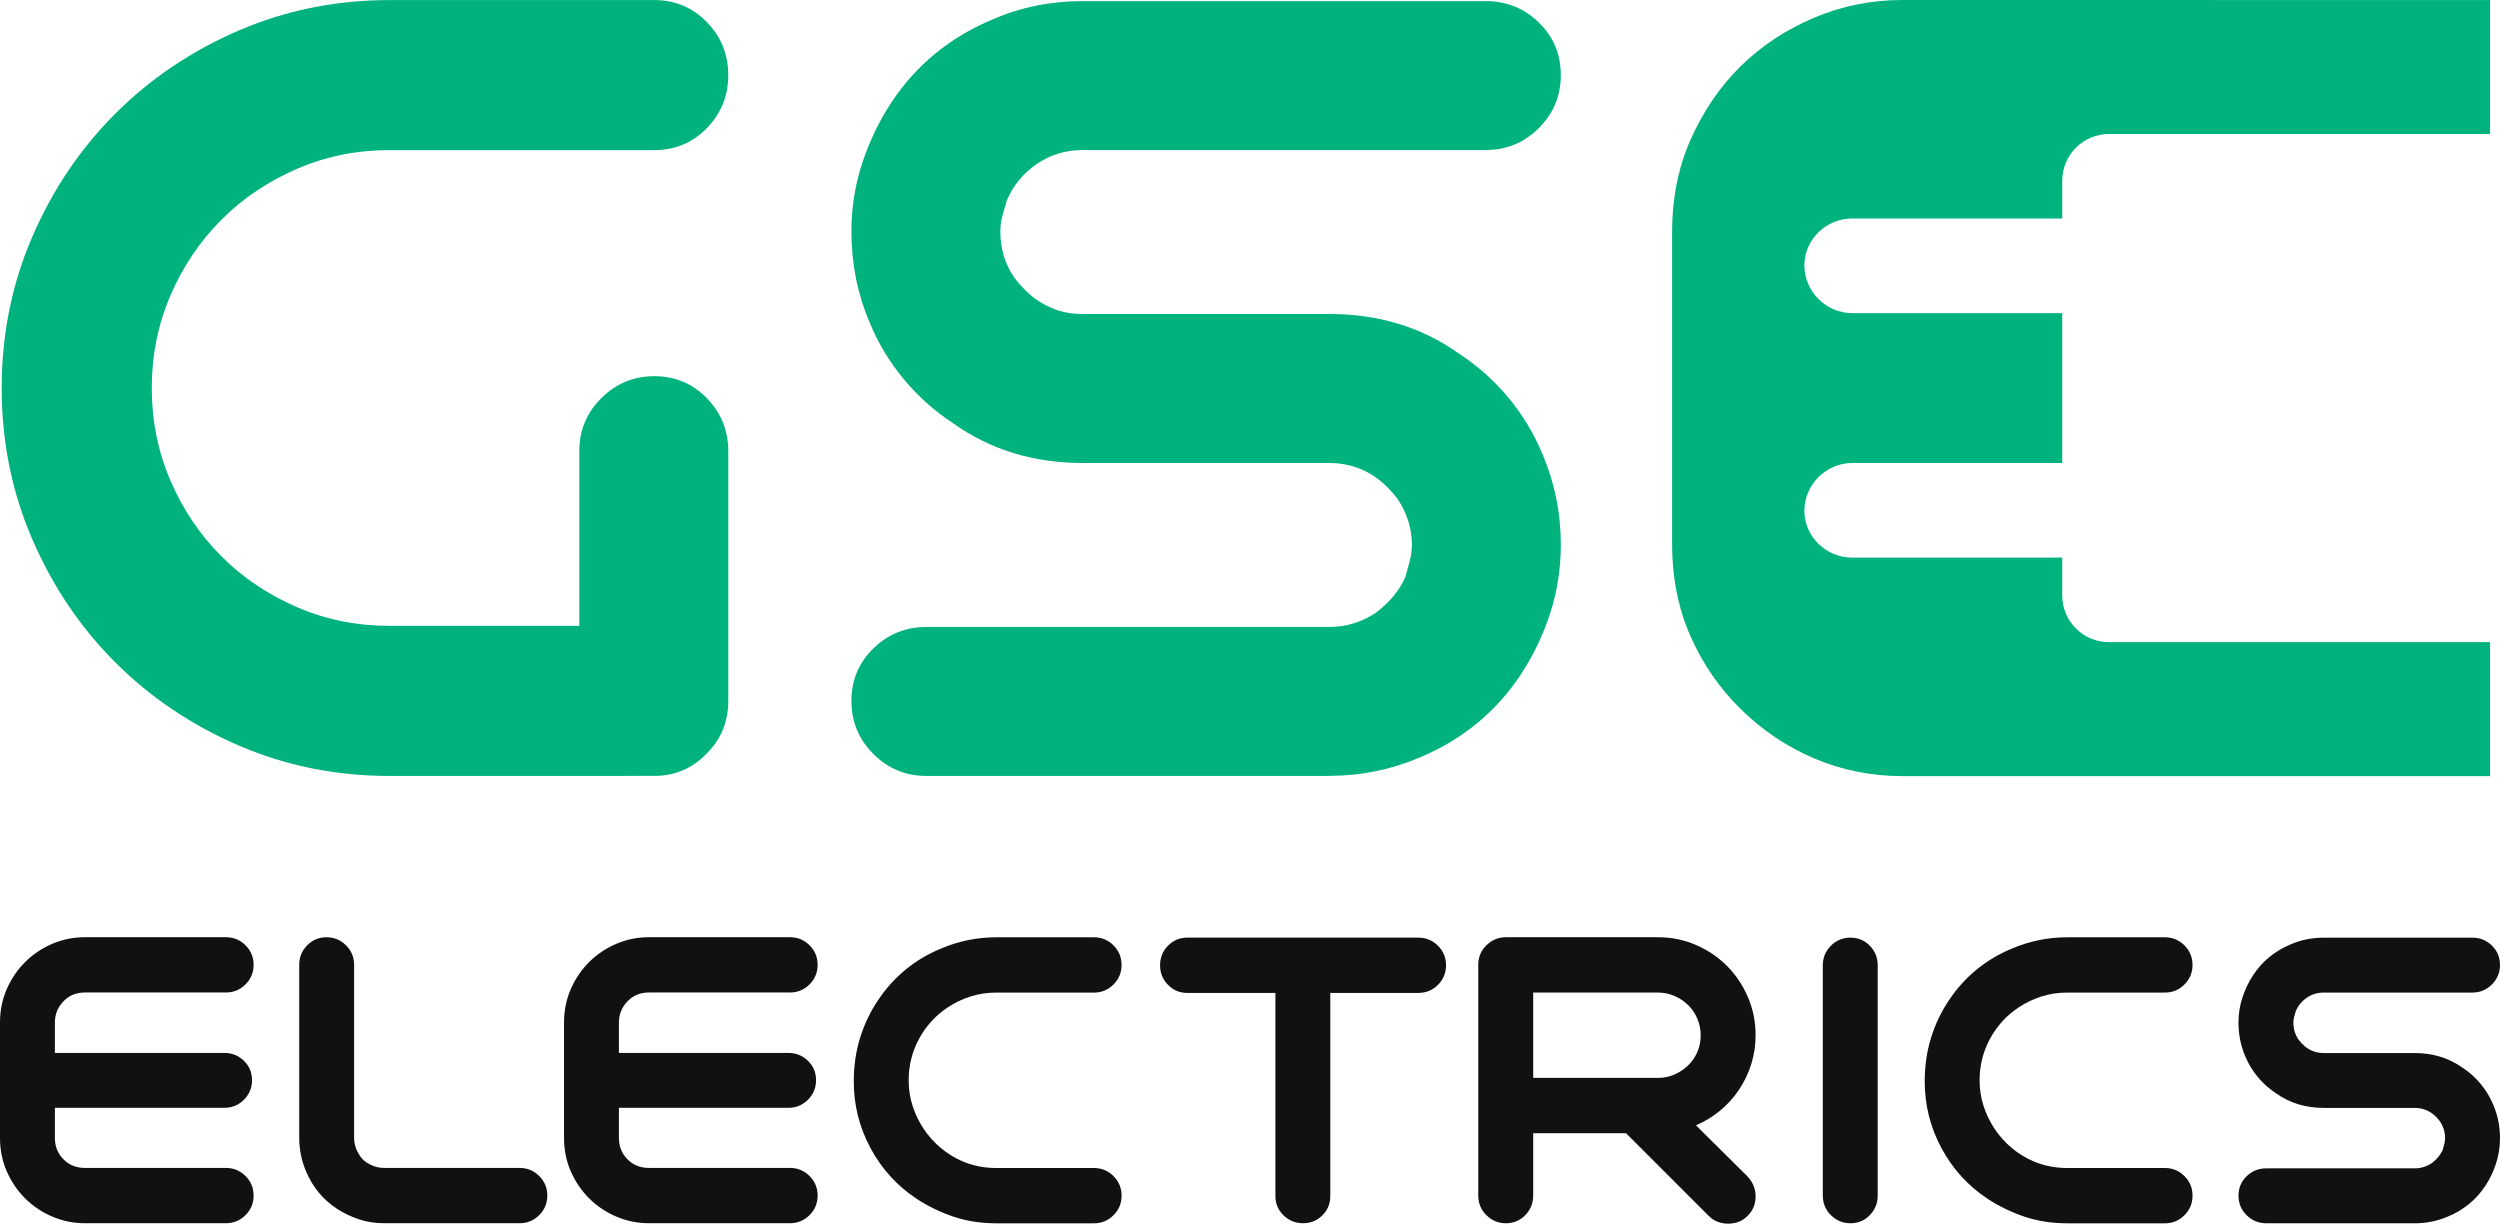
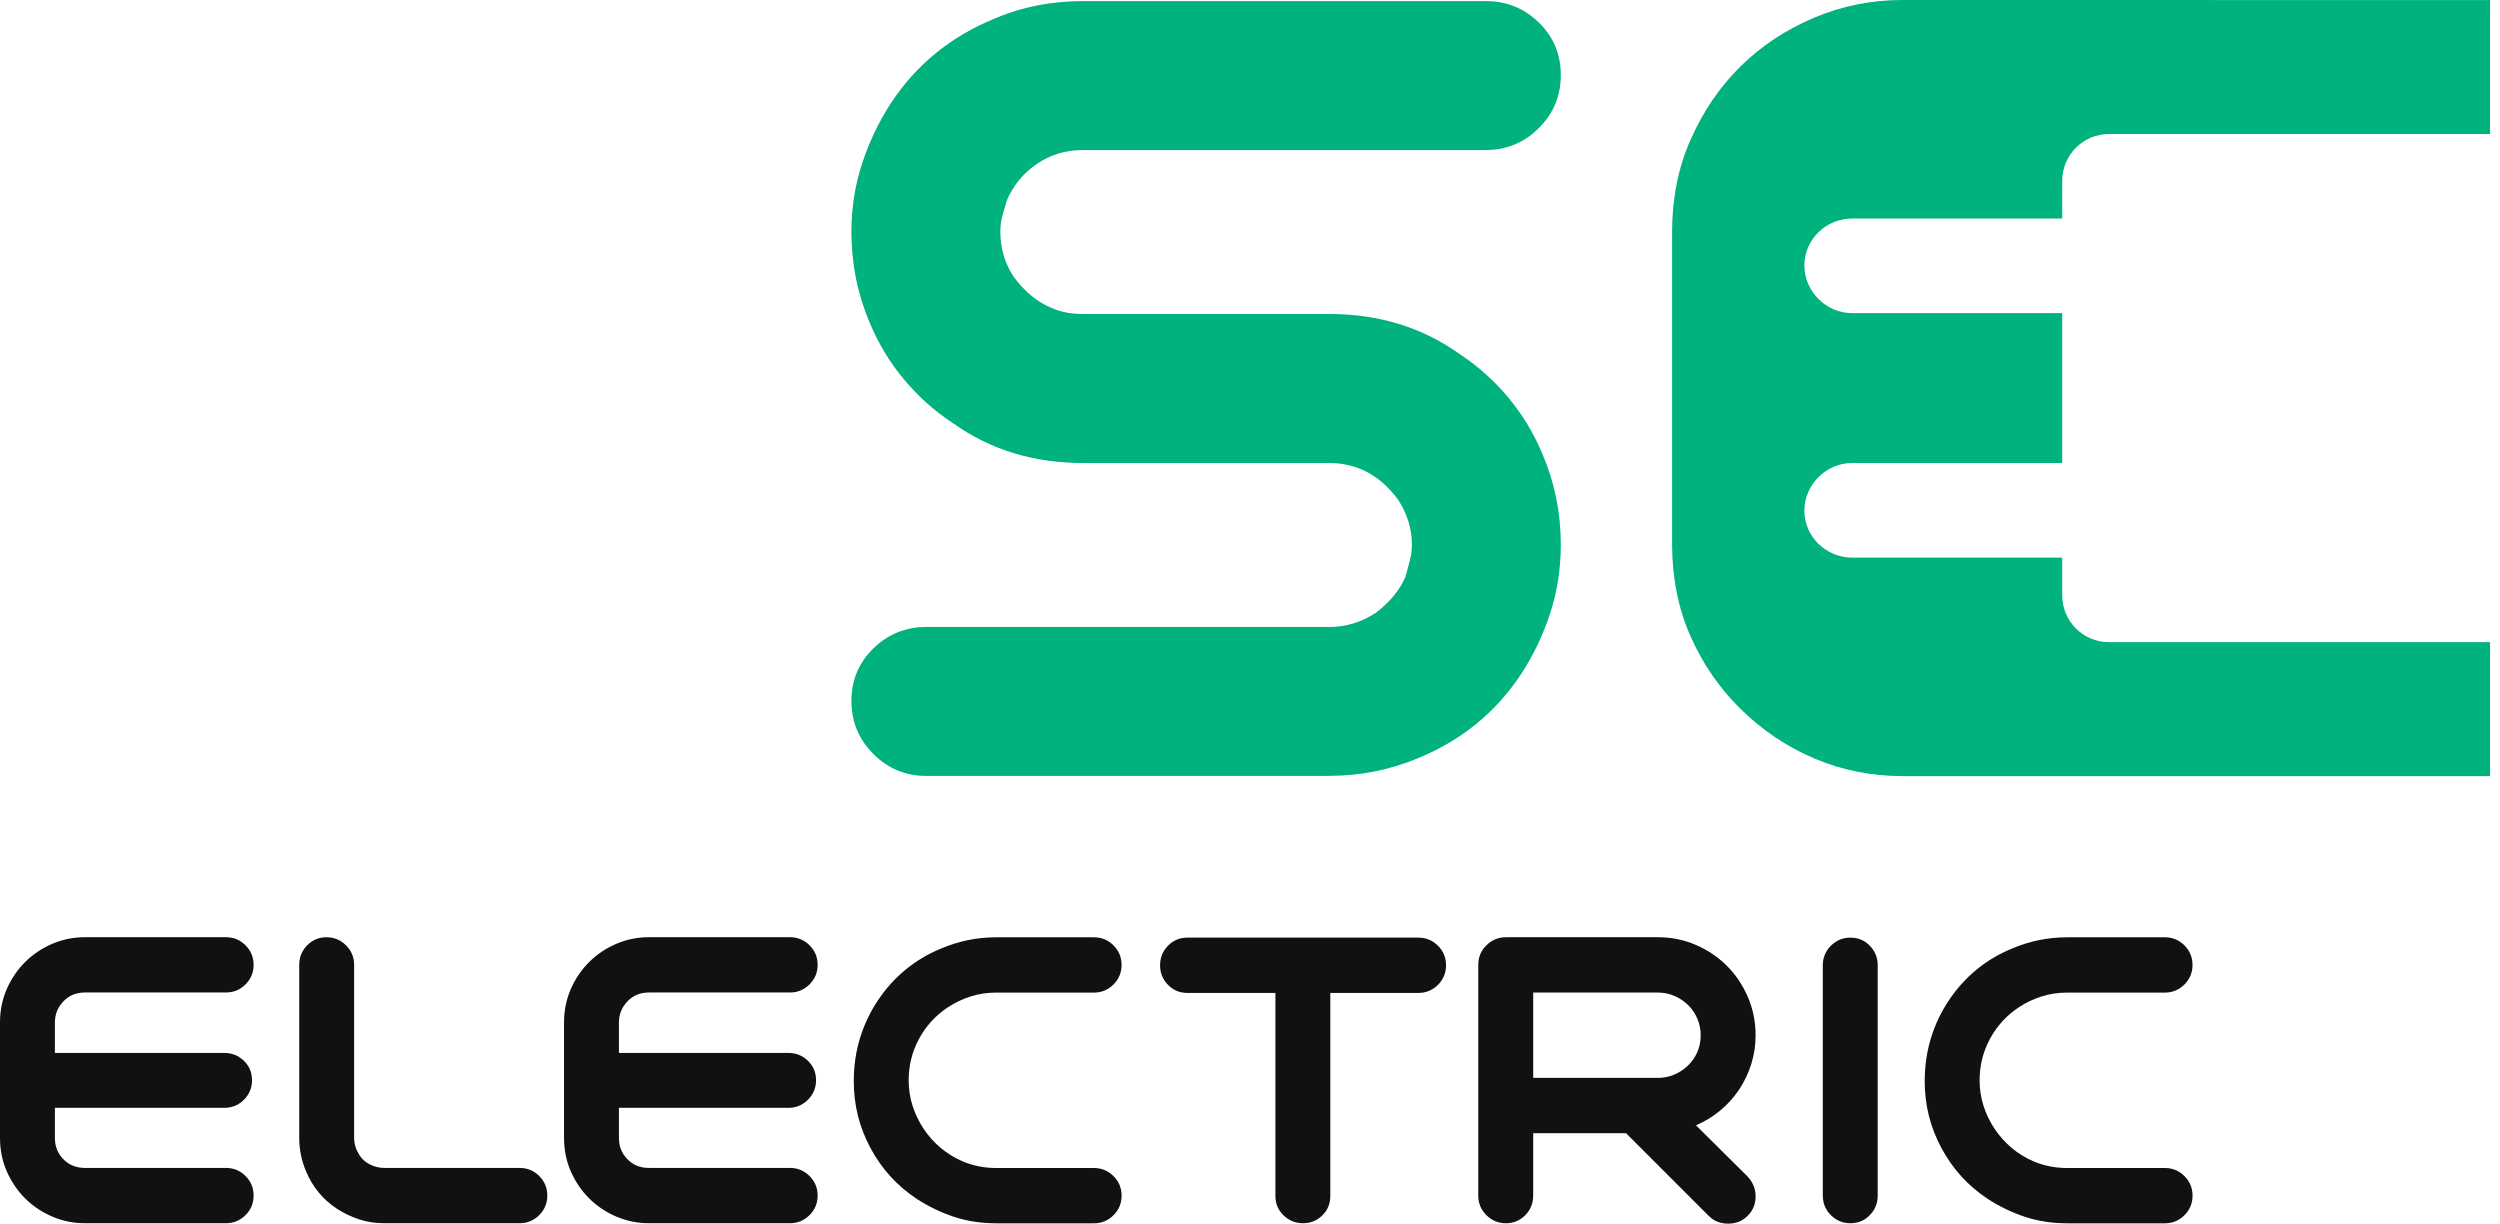
<svg xmlns="http://www.w3.org/2000/svg" xmlns:ns1="http://www.inkscape.org/namespaces/inkscape" xmlns:ns2="http://sodipodi.sourceforge.net/DTD/sodipodi-0.dtd" width="93.315" height="45.674" id="svg3813" version="1.1" ns1:version="0.48.2 r9819" ns2:docname="Logo1.svg">
  <defs id="defs3815" />
  <ns2:namedview id="base" pagecolor="#ffffff" bordercolor="#666666" borderopacity="1.0" ns1:pageopacity="0.0" ns1:pageshadow="2" ns1:zoom="4" ns1:cx="67.96418" ns1:cy="26.198217" ns1:document-units="px" ns1:current-layer="layer1" showgrid="false" ns1:window-width="1920" ns1:window-height="1017" ns1:window-x="-8" ns1:window-y="-8" ns1:window-maximized="1" fit-margin-top="0" fit-margin-left="0" fit-margin-right="0" fit-margin-bottom="0" />
  <g ns1:label="Layer 1" ns1:groupmode="layer" id="layer1" transform="translate(-105.274,-152.375)">
    <g style="font-size:40px;font-style:normal;font-variant:normal;font-weight:normal;font-stretch:normal;line-height:125%;letter-spacing:0px;word-spacing:0px;fill:#02ab8e;fill-opacity:1;stroke:none;font-family:Leelawadee;-inkscape-font-specification:Leelawadee" id="text3854" transform="translate(-58.923,0)">
      <path style="fill:#00b27d;fill-opacity:1;font-family:Syntha;-inkscape-font-specification:Syntha" d="m 176.281,152.375 c -1.147,3e-5 -2.241,0.216 -3.281,0.656 -1.04,0.44 -1.963,1.039 -2.75,1.812 -0.787,0.774 -1.408,1.697 -1.875,2.75 -0.467,1.053 -0.688,2.211 -0.688,3.438 l 0,11.656 c 0,1.226 0.221,2.384 0.688,3.438 0.467,1.053 1.088,1.945 1.875,2.719 0.787,0.774 1.71,1.404 2.75,1.844 1.04,0.44 2.135,0.656 3.281,0.656 l 11.281,0 2.75,0 7.906,0 0,-5 -14.219,0 c -0.965,0.002 -1.752,-0.776 -1.75,-1.75 l 0,-1.406 -7.844,0 c -0.97,-1e-4 -1.781,-0.78 -1.781,-1.75 1e-5,-0.97 0.811,-1.781 1.781,-1.781 l 7.844,0 0,-5.594 -7.844,0 c -0.97,-8e-5 -1.781,-0.811 -1.781,-1.781 2e-5,-0.97 0.811,-1.75 1.781,-1.75 l 7.844,0 0,-1.406 c 5e-5,-0.97 0.78,-1.75 1.75,-1.75 l 14.219,0 0,-5 -7.656,0 -2.094,0 z" transform="translate(58.923,0)" id="path3866" ns1:connector-curvature="0" ns2:nodetypes="cccssscsssccccccccccccccccccccccc" />
    </g>
    <g transform="matrix(-1.161,0,0,1.161,-20.021,-27.037)" style="font-size:40px;font-style:normal;font-variant:normal;font-weight:normal;font-stretch:normal;line-height:125%;letter-spacing:0px;word-spacing:0px;fill:#000000;fill-opacity:1;stroke:none;font-family:Leelawadee;-inkscape-font-specification:Leelawadee" id="text3825">
      <g transform="matrix(-1.185,1.185,1.185,1.185,-554.352,-277.521)" id="g3" />
    </g>
    <g style="font-size:40px;font-style:normal;font-variant:normal;font-weight:normal;font-stretch:normal;line-height:125%;letter-spacing:0px;word-spacing:0px;fill:#00b27d;fill-opacity:1;stroke:none;font-family:Leelawadee;-inkscape-font-specification:Leelawadee" id="text3843">
-       <path d="m 119.817,181.338 c -2,0 -3.88,-0.38 -5.64,-1.14 -1.76,-0.76 -3.293,-1.793 -4.6,-3.1 -1.307,-1.307 -2.34,-2.84 -3.1,-4.6 -0.76,-1.76 -1.14,-3.64 -1.14,-5.64 0,-2 0.38,-3.88 1.14,-5.64 0.76,-1.76 1.793,-3.293 3.1,-4.6 1.307,-1.307 2.84,-2.34 4.6,-3.1 1.76,-0.76 3.64,-1.14 5.64,-1.14 l 9.88,0 c 0.773,3e-5 1.426,0.273 1.96,0.82 0.533,0.546 0.8,1.207 0.8,1.981 -3e-5,0.773 -0.267,1.433 -0.8,1.979 -0.533,0.546 -1.187,0.82 -1.96,0.82 l -9.88,0 c -1.226,3e-5 -2.38,0.233 -3.459,0.7 -1.08,0.467 -2.02,1.1 -2.82,1.9 -0.8,0.8 -1.434,1.74 -1.9,2.82 -0.466,1.08 -0.699,2.234 -0.699,3.46 -1e-5,1.226 0.233,2.38 0.699,3.46 0.466,1.08 1.1,2.02 1.9,2.82 0.8,0.8 1.74,1.433 2.82,1.899 1.08,0.466 2.233,0.699 3.459,0.699 l 7.08,0 0,-6.52 c -2e-5,-0.773 0.273,-1.433 0.82,-1.979 0.546,-0.546 1.207,-0.82 1.981,-0.82 0.773,1e-5 1.426,0.273 1.96,0.82 0.533,0.546 0.8,1.206 0.8,1.979 l 0,9.32 c -3e-5,0.774 -0.267,1.427 -0.801,1.96 -0.533,0.56 -1.186,0.84 -1.959,0.84 z" style="fill:#00b27d;font-family:Syntha;-inkscape-font-specification:Syntha" id="path3011" ns1:connector-curvature="0" />
      <path d="m 154.894,181.338 -15.04,0 c -0.773,0 -1.433,-0.273 -1.98,-0.82 -0.547,-0.546 -0.82,-1.207 -0.82,-1.981 0,-0.773 0.273,-1.426 0.82,-1.96 0.547,-0.533 1.207,-0.8 1.98,-0.8 l 15.04,0 c 0.614,0 1.187,-0.173 1.72,-0.52 0.533,-0.4 0.907,-0.853 1.121,-1.36 0.053,-0.186 0.106,-0.38 0.159,-0.58 0.053,-0.2 0.08,-0.407 0.08,-0.62 -2e-5,-0.587 -0.173,-1.147 -0.52,-1.68 -0.4,-0.534 -0.853,-0.907 -1.36,-1.121 -0.374,-0.159 -0.774,-0.239 -1.2,-0.239 l -9.2,0 c -1.84,1e-5 -3.453,-0.494 -4.84,-1.481 -0.693,-0.453 -1.307,-1 -1.84,-1.64 -0.533,-0.64 -0.959,-1.347 -1.279,-2.12 -0.454,-1.067 -0.681,-2.2 -0.681,-3.4 0,-0.88 0.133,-1.726 0.4,-2.54 0.267,-0.813 0.627,-1.567 1.08,-2.26 0.933,-1.414 2.2,-2.454 3.8,-3.12 1.04,-0.453 2.16,-0.68 3.359,-0.68 l 15.04,0 c 0.773,3e-5 1.433,0.267 1.98,0.8 0.547,0.533 0.82,1.187 0.82,1.96 -3e-5,0.773 -0.273,1.433 -0.82,1.979 -0.547,0.546 -1.207,0.82 -1.98,0.82 l -15.04,0 c -0.64,3e-5 -1.213,0.173 -1.72,0.52 -0.506,0.347 -0.879,0.8 -1.119,1.361 -0.054,0.186 -0.107,0.373 -0.161,0.56 -0.053,0.187 -0.08,0.387 -0.08,0.6 -1e-5,0.64 0.173,1.213 0.52,1.72 0.4,0.533 0.854,0.906 1.36,1.119 0.347,0.16 0.747,0.24 1.2,0.24 l 9.2,0 c 1.84,2e-5 3.453,0.493 4.84,1.479 0.693,0.453 1.307,1 1.84,1.64 0.533,0.64 0.96,1.347 1.28,2.121 0.453,1.066 0.68,2.186 0.68,3.359 -3e-5,0.907 -0.133,1.767 -0.4,2.58 -0.267,0.813 -0.627,1.567 -1.081,2.26 -0.933,1.414 -2.199,2.454 -3.799,3.12 -1.067,0.453 -2.187,0.68 -3.361,0.68 z" style="fill:#00b27d;font-family:Syntha;-inkscape-font-specification:Syntha" id="path3013" ns1:connector-curvature="0" />
    </g>
    <g style="font-size:40px;font-style:normal;font-variant:normal;font-weight:normal;font-stretch:normal;line-height:125%;letter-spacing:0px;word-spacing:0px;fill:#000000;fill-opacity:1;stroke:none;font-family:Leelawadee;-inkscape-font-specification:Leelawadee" id="text3858" />
    <g style="font-size:14.746px;font-style:normal;font-variant:normal;font-weight:normal;font-stretch:normal;line-height:125%;letter-spacing:0px;word-spacing:0px;fill:#111111;fill-opacity:1;stroke:none;font-family:Leelawadee;-inkscape-font-specification:Leelawadee" id="text3878">
      <path d="m 107.323,194.849 c 0,0.315 0.106,0.58 0.317,0.796 0.211,0.216 0.479,0.324 0.804,0.324 l 5.264,0 c 0.285,0 0.528,0.101 0.73,0.302 0.202,0.202 0.302,0.445 0.302,0.73 -1e-5,0.285 -0.101,0.529 -0.302,0.73 -0.202,0.201 -0.445,0.302 -0.73,0.302 l -5.264,0 c -0.423,0 -0.826,-0.081 -1.209,-0.243 -0.383,-0.162 -0.72,-0.386 -1.01,-0.671 -0.29,-0.285 -0.521,-0.622 -0.693,-1.01 -0.172,-0.388 -0.258,-0.809 -0.258,-1.261 l 0,-4.306 c -1e-5,-0.452 0.086,-0.872 0.258,-1.261 0.172,-0.388 0.403,-0.725 0.693,-1.01 0.29,-0.285 0.627,-0.509 1.01,-0.671 0.383,-0.162 0.786,-0.243 1.209,-0.243 l 5.264,0 c 0.285,10e-6 0.528,0.101 0.73,0.302 0.202,0.201 0.302,0.445 0.302,0.73 -1e-5,0.285 -0.101,0.528 -0.302,0.73 -0.202,0.201 -0.445,0.302 -0.73,0.302 l -5.264,0 c -0.325,1e-5 -0.593,0.111 -0.804,0.332 -0.211,0.221 -0.317,0.484 -0.317,0.789 l 0,1.135 6.326,0 c 0.285,0 0.528,0.098 0.73,0.295 0.202,0.197 0.302,0.437 0.302,0.722 -1e-5,0.285 -0.101,0.528 -0.302,0.73 -0.202,0.202 -0.445,0.302 -0.73,0.302 l -6.326,0 z" style="fill:#111111;font-family:Syntha;-inkscape-font-specification:Syntha" id="path2992" ns1:connector-curvature="0" />
      <path d="m 117.844,197.489 c -0.521,-0.344 -0.904,-0.811 -1.15,-1.401 -0.167,-0.393 -0.251,-0.806 -0.251,-1.239 l 0,-6.458 c 0,-0.285 0.098,-0.529 0.295,-0.73 0.197,-0.201 0.437,-0.302 0.722,-0.302 0.285,10e-6 0.528,0.101 0.73,0.302 0.202,0.201 0.302,0.445 0.302,0.73 l 0,6.458 c 0,0.216 0.064,0.428 0.192,0.634 0.098,0.157 0.233,0.278 0.405,0.361 0.172,0.084 0.347,0.125 0.524,0.125 l 5.058,0 c 0.285,0 0.529,0.101 0.73,0.302 0.201,0.202 0.302,0.445 0.302,0.73 -1e-5,0.285 -0.101,0.529 -0.302,0.73 -0.201,0.201 -0.445,0.302 -0.73,0.302 l -5.058,0 c -0.334,0 -0.649,-0.049 -0.944,-0.147 -0.295,-0.098 -0.57,-0.231 -0.826,-0.398 z" style="fill:#111111;font-family:Syntha;-inkscape-font-specification:Syntha" id="path2994" ns1:connector-curvature="0" />
      <path d="m 128.376,194.849 c 0,0.315 0.106,0.58 0.317,0.796 0.211,0.216 0.479,0.324 0.804,0.324 l 5.264,0 c 0.285,0 0.528,0.101 0.73,0.302 0.202,0.202 0.302,0.445 0.302,0.73 -1e-5,0.285 -0.101,0.529 -0.302,0.73 -0.202,0.201 -0.445,0.302 -0.73,0.302 l -5.264,0 c -0.423,0 -0.826,-0.081 -1.209,-0.243 -0.383,-0.162 -0.72,-0.386 -1.01,-0.671 -0.29,-0.285 -0.521,-0.622 -0.693,-1.01 -0.172,-0.388 -0.258,-0.809 -0.258,-1.261 l 0,-4.306 c 0,-0.452 0.086,-0.872 0.258,-1.261 0.172,-0.388 0.403,-0.725 0.693,-1.01 0.29,-0.285 0.627,-0.509 1.01,-0.671 0.383,-0.162 0.786,-0.243 1.209,-0.243 l 5.264,0 c 0.285,10e-6 0.528,0.101 0.73,0.302 0.202,0.201 0.302,0.445 0.302,0.73 -1e-5,0.285 -0.101,0.528 -0.302,0.73 -0.202,0.201 -0.445,0.302 -0.73,0.302 l -5.264,0 c -0.325,1e-5 -0.593,0.111 -0.804,0.332 -0.211,0.221 -0.317,0.484 -0.317,0.789 l 0,1.135 6.326,0 c 0.285,0 0.528,0.098 0.73,0.295 0.202,0.197 0.302,0.437 0.302,0.722 -1e-5,0.285 -0.101,0.528 -0.302,0.73 -0.202,0.202 -0.445,0.302 -0.73,0.302 l -6.326,0 z" style="fill:#111111;font-family:Syntha;-inkscape-font-specification:Syntha" id="path2996" ns1:connector-curvature="0" />
      <path d="m 139.487,197.12 c -0.728,-0.481 -1.3,-1.111 -1.718,-1.887 -0.418,-0.777 -0.627,-1.607 -0.627,-2.492 0,-0.58 0.079,-1.123 0.236,-1.629 0.157,-0.506 0.378,-0.971 0.663,-1.393 0.285,-0.433 0.627,-0.814 1.025,-1.143 0.398,-0.329 0.838,-0.592 1.319,-0.789 0.659,-0.285 1.352,-0.427 2.079,-0.427 l 3.642,0 c 0.285,10e-6 0.529,0.101 0.73,0.302 0.201,0.201 0.302,0.445 0.302,0.73 -1e-5,0.285 -0.101,0.528 -0.302,0.73 -0.201,0.201 -0.445,0.302 -0.73,0.302 l -3.642,0 c -0.344,1e-5 -0.669,0.049 -0.973,0.148 -0.305,0.098 -0.59,0.236 -0.855,0.413 -0.452,0.304 -0.806,0.695 -1.062,1.172 -0.256,0.477 -0.383,0.991 -0.383,1.541 0,0.334 0.049,0.654 0.148,0.959 0.098,0.305 0.236,0.59 0.413,0.855 0.177,0.265 0.388,0.501 0.634,0.708 0.246,0.206 0.516,0.373 0.811,0.501 0.393,0.167 0.816,0.251 1.268,0.251 l 3.642,0 c 0.285,0 0.529,0.101 0.73,0.302 0.201,0.202 0.302,0.445 0.302,0.73 -1e-5,0.285 -0.101,0.529 -0.302,0.73 -0.201,0.201 -0.445,0.302 -0.73,0.302 l -3.642,0 c -0.57,0 -1.099,-0.081 -1.585,-0.243 -0.487,-0.162 -0.951,-0.386 -1.393,-0.671 z" style="fill:#111111;font-family:Syntha;-inkscape-font-specification:Syntha" id="path2998" ns1:connector-curvature="0" />
      <path d="m 158.217,187.373 c 0.285,1e-5 0.528,0.101 0.73,0.302 0.202,0.201 0.302,0.445 0.302,0.73 -1e-5,0.285 -0.101,0.529 -0.302,0.73 -0.202,0.201 -0.445,0.302 -0.73,0.302 l -3.288,0 0,7.579 c -1e-5,0.285 -0.098,0.526 -0.295,0.722 -0.197,0.197 -0.437,0.295 -0.722,0.295 -0.285,0 -0.528,-0.098 -0.73,-0.295 -0.202,-0.197 -0.302,-0.437 -0.302,-0.722 l 0,-7.579 -3.288,0 c -0.285,1e-5 -0.526,-0.101 -0.722,-0.302 -0.197,-0.201 -0.295,-0.445 -0.295,-0.73 0,-0.285 0.098,-0.528 0.295,-0.73 0.197,-0.201 0.437,-0.302 0.722,-0.302 l 8.626,0 z" style="fill:#111111;font-family:Syntha;-inkscape-font-specification:Syntha" id="path3000" ns1:connector-curvature="0" />
      <path d="m 170.509,196.294 c 0.197,0.216 0.295,0.462 0.295,0.738 -1e-5,0.285 -0.098,0.526 -0.295,0.722 -0.108,0.108 -0.223,0.185 -0.346,0.229 -0.123,0.044 -0.248,0.066 -0.376,0.066 -0.138,0 -0.268,-0.022 -0.391,-0.066 -0.123,-0.044 -0.238,-0.121 -0.347,-0.229 l -3.082,-3.082 -3.465,0 0,2.33 c 0,0.285 -0.098,0.529 -0.295,0.73 -0.197,0.201 -0.437,0.302 -0.723,0.302 -0.285,0 -0.528,-0.101 -0.73,-0.302 -0.201,-0.201 -0.302,-0.445 -0.302,-0.73 l 0,-8.611 c 0,-0.285 0.098,-0.526 0.295,-0.723 0.206,-0.206 0.452,-0.31 0.737,-0.31 l 5.677,0 c 0.501,10e-6 0.973,0.096 1.415,0.288 0.442,0.192 0.828,0.452 1.158,0.781 0.329,0.329 0.59,0.718 0.782,1.165 0.192,0.447 0.288,0.922 0.288,1.423 -1e-5,0.374 -0.054,0.733 -0.162,1.077 -0.108,0.344 -0.261,0.663 -0.457,0.958 -0.197,0.295 -0.433,0.555 -0.708,0.782 -0.275,0.226 -0.575,0.408 -0.899,0.546 z m -8.007,-3.686 4.66,0 c 0.216,1e-5 0.42,-0.042 0.612,-0.125 0.192,-0.084 0.361,-0.197 0.509,-0.339 0.147,-0.142 0.263,-0.31 0.346,-0.501 0.084,-0.192 0.125,-0.401 0.125,-0.627 -1e-5,-0.216 -0.042,-0.422 -0.125,-0.619 -0.084,-0.197 -0.199,-0.366 -0.346,-0.509 -0.147,-0.142 -0.317,-0.256 -0.509,-0.339 -0.192,-0.084 -0.396,-0.126 -0.612,-0.126 l -4.66,0 z" style="fill:#111111;font-family:Syntha;-inkscape-font-specification:Syntha" id="path3002" ns1:connector-curvature="0" />
      <path d="m 173.312,197.002 0,-8.597 c 0,-0.285 0.101,-0.528 0.302,-0.73 0.202,-0.201 0.445,-0.302 0.73,-0.302 0.285,1e-5 0.526,0.101 0.722,0.302 0.197,0.201 0.295,0.445 0.295,0.73 l 0,8.597 c -1e-5,0.285 -0.098,0.529 -0.295,0.73 -0.197,0.201 -0.437,0.302 -0.722,0.302 -0.285,0 -0.528,-0.101 -0.73,-0.302 -0.202,-0.201 -0.302,-0.445 -0.302,-0.73 z" style="fill:#111111;font-family:Syntha;-inkscape-font-specification:Syntha" id="path3004" ns1:connector-curvature="0" />
      <path d="m 179.461,197.12 c -0.727,-0.481 -1.3,-1.111 -1.718,-1.887 -0.418,-0.777 -0.627,-1.607 -0.627,-2.492 0,-0.58 0.079,-1.123 0.236,-1.629 0.157,-0.506 0.378,-0.971 0.663,-1.393 0.285,-0.433 0.627,-0.814 1.025,-1.143 0.398,-0.329 0.838,-0.592 1.319,-0.789 0.659,-0.285 1.352,-0.427 2.079,-0.427 l 3.642,0 c 0.285,10e-6 0.529,0.101 0.73,0.302 0.201,0.201 0.302,0.445 0.302,0.73 -1e-5,0.285 -0.101,0.528 -0.302,0.73 -0.201,0.201 -0.445,0.302 -0.73,0.302 l -3.642,0 c -0.344,1e-5 -0.669,0.049 -0.973,0.148 -0.305,0.098 -0.59,0.236 -0.855,0.413 -0.452,0.304 -0.806,0.695 -1.062,1.172 -0.256,0.477 -0.383,0.991 -0.383,1.541 -1e-5,0.334 0.049,0.654 0.148,0.959 0.098,0.305 0.236,0.59 0.413,0.855 0.177,0.265 0.388,0.501 0.634,0.708 0.246,0.206 0.516,0.373 0.811,0.501 0.393,0.167 0.816,0.251 1.268,0.251 l 3.642,0 c 0.285,0 0.529,0.101 0.73,0.302 0.201,0.202 0.302,0.445 0.302,0.73 -1e-5,0.285 -0.101,0.529 -0.302,0.73 -0.201,0.201 -0.445,0.302 -0.73,0.302 l -3.642,0 c -0.57,0 -1.099,-0.081 -1.585,-0.243 -0.487,-0.162 -0.951,-0.386 -1.393,-0.671 z" style="fill:#111111;font-family:Syntha;-inkscape-font-specification:Syntha" id="path3006" ns1:connector-curvature="0" />
-       <path d="m 195.404,198.034 -5.544,0 c -0.285,0 -0.528,-0.101 -0.73,-0.302 -0.202,-0.201 -0.302,-0.445 -0.302,-0.73 0,-0.285 0.101,-0.526 0.302,-0.722 0.202,-0.197 0.445,-0.295 0.73,-0.295 l 5.544,0 c 0.226,0 0.438,-0.064 0.634,-0.192 0.196,-0.147 0.334,-0.314 0.413,-0.501 0.019,-0.069 0.039,-0.14 0.059,-0.214 0.02,-0.074 0.029,-0.15 0.029,-0.229 -1e-5,-0.216 -0.064,-0.423 -0.192,-0.619 -0.147,-0.197 -0.314,-0.334 -0.501,-0.413 -0.138,-0.059 -0.285,-0.088 -0.442,-0.088 l -3.392,0 c -0.678,0 -1.273,-0.182 -1.784,-0.546 -0.256,-0.167 -0.482,-0.369 -0.678,-0.605 -0.197,-0.236 -0.354,-0.496 -0.472,-0.781 -0.167,-0.393 -0.251,-0.811 -0.251,-1.253 0,-0.324 0.049,-0.636 0.148,-0.936 0.098,-0.3 0.231,-0.578 0.398,-0.833 0.344,-0.521 0.811,-0.904 1.401,-1.15 0.383,-0.167 0.796,-0.251 1.238,-0.251 l 5.544,0 c 0.285,1e-5 0.528,0.098 0.73,0.295 0.202,0.197 0.302,0.437 0.302,0.723 -10e-6,0.285 -0.101,0.528 -0.302,0.73 -0.202,0.201 -0.445,0.302 -0.73,0.302 l -5.544,0 c -0.236,1e-5 -0.447,0.064 -0.634,0.192 -0.187,0.128 -0.324,0.295 -0.413,0.502 -0.02,0.069 -0.04,0.137 -0.059,0.206 -0.02,0.069 -0.029,0.143 -0.029,0.221 0,0.236 0.064,0.447 0.192,0.634 0.148,0.197 0.315,0.334 0.501,0.413 0.128,0.059 0.275,0.089 0.442,0.089 l 3.392,0 c 0.678,0 1.273,0.182 1.784,0.545 0.256,0.167 0.482,0.369 0.678,0.605 0.197,0.236 0.354,0.497 0.472,0.782 0.167,0.393 0.251,0.806 0.251,1.238 -1e-5,0.334 -0.049,0.651 -0.147,0.951 -0.098,0.3 -0.231,0.578 -0.398,0.833 -0.344,0.521 -0.811,0.904 -1.4,1.15 -0.393,0.167 -0.806,0.251 -1.239,0.251 z" style="fill:#111111;font-family:Syntha;-inkscape-font-specification:Syntha" id="path3008" ns1:connector-curvature="0" />
    </g>
  </g>
</svg>